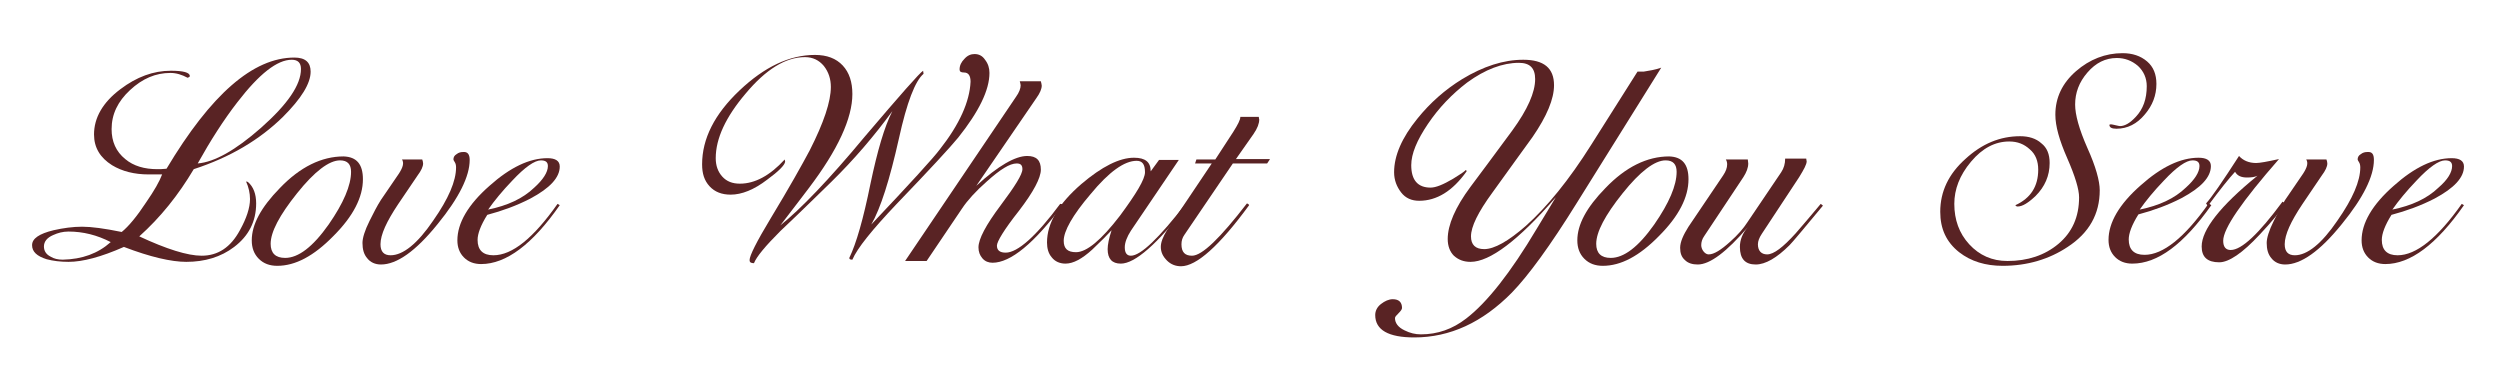
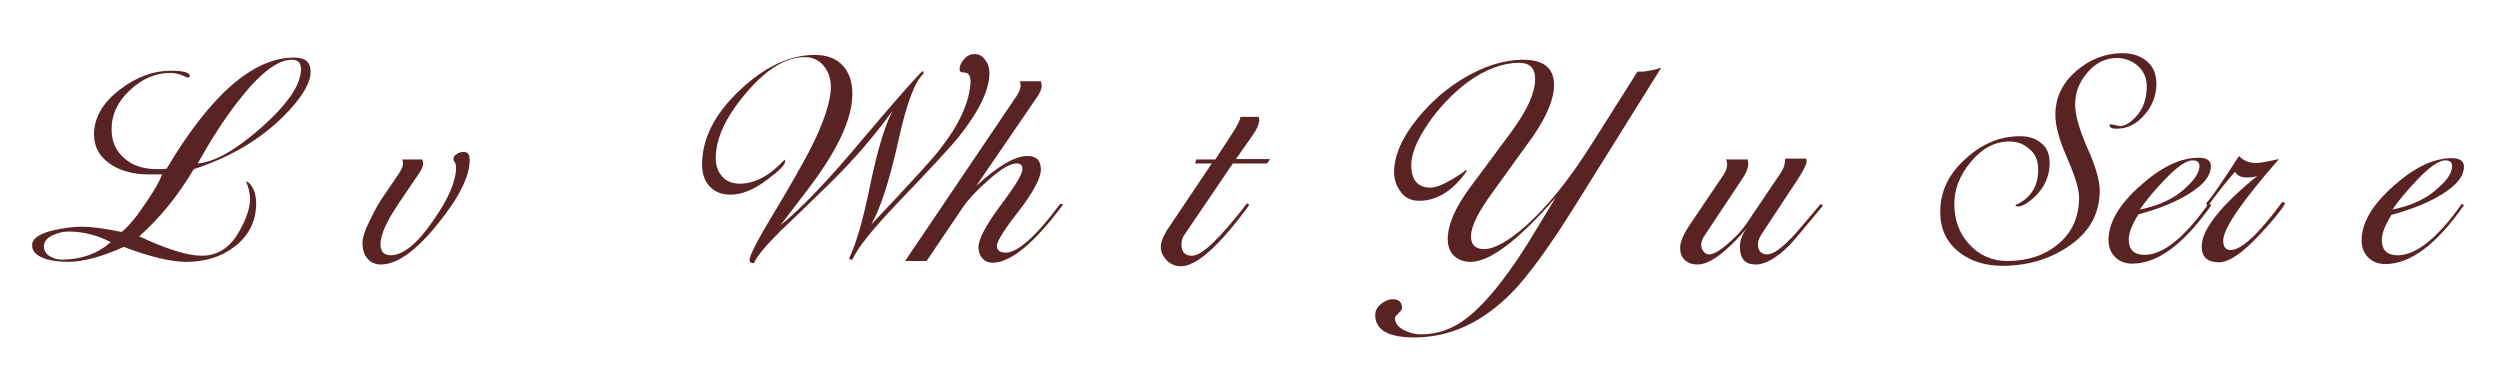
<svg xmlns="http://www.w3.org/2000/svg" id="Layer_1" x="0px" y="0px" viewBox="0 0 569 84" style="enable-background:new 0 0 569 84;" xml:space="preserve">
  <style type="text/css"> .st0{fill:#592324;} </style>
  <g>
    <path class="st0" d="M70.7,16.3c0,2.7-2.1,6.1-6.3,10.3c-5.3,5.2-12,9.2-20.3,11.9c-3.5,5.9-7.6,11-12.4,15.3 c6.2,2.9,11,4.4,14.2,4.4c3.7,0,6.6-1.9,8.7-5.8c1.5-2.7,2.3-5.1,2.3-7.1c0-1.3-0.3-2.7-0.9-4l0.4,0.1c1.3,1.1,1.9,2.8,1.9,4.9 c0,4.1-1.7,7.4-5,9.9c-3,2.3-6.7,3.4-10.9,3.4c-3.4,0-8.2-1.1-14.2-3.4c-5.2,2.3-9.4,3.4-12.6,3.4c-1.8,0-3.5-0.2-5-0.6 c-2.2-0.7-3.3-1.7-3.3-3.2c0-1.5,1.6-2.6,4.9-3.4c2.2-0.5,4.4-0.8,6.5-0.8s5.1,0.4,9,1.2c1.6-1.3,3.5-3.6,5.6-6.8 c1.8-2.6,3-4.7,3.6-6.3c-1.4,0-2.5,0-3.1,0c-3.2,0-6-0.7-8.3-2.1c-2.7-1.7-4.1-4-4.1-7c0-3.8,2-7.3,6-10.3 c3.7-2.8,7.5-4.2,11.5-4.2c2.8,0,4.3,0.4,4.3,1.2c0,0.2-0.2,0.3-0.5,0.4c-1.3-0.7-2.6-1.1-3.9-1.1c-3.4,0-6.4,1.3-9.2,3.9 c-2.8,2.6-4.2,5.5-4.2,8.9c0,2.8,1,5.1,3.1,6.8c1.9,1.6,4.4,2.3,7.3,2.3c0.5,0,1.2,0,2.1-0.1c10.1-16.9,19.7-25.3,29.1-25.3 C69.5,13.1,70.7,14.2,70.7,16.3z M25.2,55.1c-3.1-1.6-6.3-2.4-9.6-2.4c-1.3,0-2.4,0.3-3.5,0.8c-1.4,0.6-2.1,1.5-2.1,2.6 c0,1,0.5,1.8,1.5,2.3c0.8,0.5,1.7,0.7,2.8,0.7C18.7,59,22.3,57.7,25.2,55.1z M68.5,15.7c0-1.4-0.7-2.1-2.1-2.1 c-3.3,0-7.4,3.2-12.4,9.7c-3.1,4-6.1,8.7-9,13.9c3.8-0.3,8.6-3,14.4-8.1C65.5,23.7,68.5,19.3,68.5,15.7z" />
-     <path class="st0" d="M82.6,40.8c0,4.1-2.2,8.4-6.7,12.9c-4.5,4.6-8.7,6.8-12.8,6.8c-1.7,0-3.1-0.5-4.2-1.6s-1.6-2.5-1.6-4.2 c0-3.6,2.1-7.5,6.4-11.9c4.6-4.8,9.5-7.2,14.5-7.2C81.2,35.7,82.6,37.4,82.6,40.8z M79.9,39.1c0-1.7-0.8-2.6-2.5-2.6 c-2.5,0-5.8,2.5-9.8,7.5c-4,5-6,8.8-6,11.5c0,2.1,1.1,3.2,3.3,3.2c3,0,6.3-2.5,9.9-7.6C78.2,46.2,79.9,42.2,79.9,39.1z" />
    <path class="st0" d="M106.9,36.4c0,3.7-2.4,8.6-7.3,14.6c-5,6.2-9.3,9.2-12.9,9.2c-1.3,0-2.4-0.5-3.1-1.4c-0.8-0.9-1.1-2.1-1.1-3.5 c0-1.1,0.5-2.8,1.6-5c0.9-1.8,1.7-3.4,2.6-4.8l4.1-6c0.9-1.4,1.2-2.4,0.7-3.2h4.6c0.1,0.3,0.2,0.6,0.2,0.9c0,0.7-0.4,1.6-1.3,2.8 l-4.4,6.5c-2.6,3.9-4,6.9-4,9.1c0,1.7,0.8,2.5,2.3,2.5c2.8,0,6.1-2.6,9.7-7.9c3.5-5,5.2-9,5.2-12.1c0-0.5-0.1-0.9-0.3-1.2 c-0.2-0.3-0.3-0.5-0.3-0.6c0-0.5,0.2-0.9,0.7-1.2c0.5-0.4,1-0.5,1.5-0.5C106.4,34.5,106.9,35.1,106.9,36.4z" />
-     <path class="st0" d="M127.4,46.7c-6.2,8.9-12.2,13.4-17.9,13.4c-1.6,0-2.9-0.5-3.9-1.5c-1-1-1.5-2.3-1.5-3.9 c0-3.9,2.4-8.1,7.3-12.4c4.7-4.2,9.1-6.3,13.2-6.3c1.8,0,2.8,0.6,2.8,1.9c0,2.5-2.2,4.9-6.7,7.3c-3.1,1.6-6.4,2.8-9.8,3.7 c-1.5,2.4-2.2,4.3-2.2,5.7c0,2.3,1.2,3.5,3.6,3.5c4.3,0,9.1-3.9,14.6-11.7L127.4,46.7z M124.7,37.8c0-0.9-0.5-1.3-1.6-1.3 c-1.4,0-3.6,1.5-6.5,4.6c-2.3,2.4-4.1,4.6-5.5,6.6c4.4-0.9,7.9-2.5,10.5-5C123.6,40.9,124.7,39.2,124.7,37.8z" />
    <path class="st0" d="M225.2,16.6c0,3.9-2.4,8.8-7.1,14.7c-1.8,2.2-6.5,7.3-14.1,15.2c-5.5,5.8-8.9,10-10,12.6 c-0.5,0-0.7-0.1-0.7-0.4c1.6-3.3,3.2-8.9,4.8-16.8c1.6-7.6,3.2-13.1,5-16.6c-4.1,5.6-8.7,11-13.9,16.1c-2.6,2.5-6.4,6.3-11.6,11.2 c-3.4,3.4-5.4,5.8-6,7.3c-0.7,0-1-0.2-1-0.7c0-1,1.6-4.2,4.8-9.5c4.3-7.1,7.2-12.3,8.9-15.5c3.2-6.3,4.8-11.1,4.8-14.4 c0-1.8-0.5-3.4-1.6-4.8c-1.1-1.3-2.5-2-4.3-2c-4.4,0-8.9,2.8-13.5,8.3c-4.5,5.3-6.8,10.2-6.8,14.7c0,1.7,0.5,3.1,1.5,4.2 c1,1.1,2.3,1.6,4,1.6c3.4,0,6.8-1.8,10.2-5.5l0.1,0.5c-0.1,0.8-1.5,2.2-4.1,4.1c-3,2.3-5.8,3.4-8.3,3.4c-2,0-3.6-0.6-4.8-1.9 c-1.2-1.3-1.7-2.9-1.7-5c0-5.8,2.8-11.4,8.5-16.8c5.7-5.4,11.4-8.1,17.2-8.1c2.7,0,4.8,0.8,6.3,2.4c1.5,1.6,2.2,3.8,2.2,6.5 c0,5.5-3.3,12.7-9.9,21.4c-1.1,1.5-3.3,4.3-6.5,8.5c4.5-3.6,11-10.3,19.3-20.3c8-9.4,12.4-14.4,13.2-14.9l0.1,0.7 c-1.9,1.6-3.8,6.5-5.6,14.7c-2.1,9.4-4.2,16-6.3,19.6c8.9-9.4,14.1-15.1,15.6-17.1c4.5-5.7,6.8-10.9,7-15.4c0-1.4-0.5-2.1-1.5-2.1 c-0.7,0-1-0.2-1-0.7c0-0.9,0.4-1.7,1.1-2.4c0.7-0.8,1.5-1.1,2.3-1.1c1,0,1.8,0.4,2.4,1.3C224.9,14.5,225.2,15.5,225.2,16.6z" />
    <path class="st0" d="M242,46.5c-6.6,8.9-12,13.3-16.1,13.3c-0.9,0-1.7-0.3-2.3-1c-0.6-0.7-0.9-1.5-0.9-2.5c0-1.9,1.7-5.1,5-9.5 c3.3-4.4,5-7.1,5-8.3c0-0.9-0.4-1.3-1.3-1.3c-1.6,0-3.8,1.4-6.8,4.1c-2.5,2.2-4.4,4.3-5.6,6.1l-8.1,12H206l25.2-37.3 c0.8-1.1,1.1-2,1.1-2.7c0-0.2-0.1-0.5-0.2-0.9h4.8c0.1,0.4,0.2,0.8,0.2,1c0,0.7-0.4,1.7-1.2,2.8l-13.7,20c5-4.6,8.9-6.8,11.6-6.8 c2.1,0,3.1,1,3.1,3.1c0,1.9-1.7,5.1-5,9.4c-3.4,4.3-5,7-5,7.9c0,1.1,0.7,1.6,2,1.6c2.7,0,6.9-3.7,12.4-11.1L242,46.5z" />
-     <path class="st0" d="M270.3,46.6c-6.9,9-12,13.4-15.2,13.4c-2,0-3-1.1-3-3.3c0-1,0.3-2.5,0.9-4.3c-0.9,1-2.4,2.5-4.4,4.4 c-2.3,2.1-4.3,3.2-6.1,3.2c-1.3,0-2.4-0.5-3.1-1.4c-0.8-0.9-1.1-2.1-1.1-3.4c0-4.4,2.6-8.8,7.8-13.3c4.7-4,8.7-6,12-6 c2.6,0,3.8,1,3.8,3.1l1.9-2.6h4.5l-10.9,16.1c-0.9,1.4-1.4,2.7-1.4,3.8c0,1.3,0.5,1.9,1.4,1.9c2.2,0,6.4-4,12.5-11.9L270.3,46.6z M260.6,39.2c0-1.8-0.6-2.6-1.9-2.6c-2.8,0-6.3,2.5-10.5,7.6c-4.1,4.8-6.1,8.4-6.1,10.6c0,1.8,0.9,2.6,2.8,2.6 c2.4,0,5.7-2.7,10-8.3C258.6,44.1,260.6,40.8,260.6,39.2z" />
    <path class="st0" d="M289,36.3l-0.6,0.9h-7.8l-11,16.2c-0.5,0.7-0.7,1.4-0.7,2.2c0,1.8,0.8,2.6,2.4,2.6c2.3,0,6.4-4,12.5-11.9 c0.3,0.1,0.5,0.3,0.5,0.4c-6.8,9.3-12,13.9-15.5,13.9c-1.2,0-2.3-0.4-3.2-1.3c-0.9-0.9-1.4-1.9-1.4-3.1c0-1.1,0.5-2.3,1.4-3.8 l10.2-15.2h-3.8l0.3-0.9h4.3l4.1-6.3c1-1.6,1.6-2.7,1.6-3.4h4.2c0,0.3,0.1,0.5,0.1,0.6c0,0.9-0.4,2-1.3,3.3l-4,5.7H289z" />
    <path class="st0" d="M378.1,15.4L359,46c-6.2,10-11.2,16.8-14.9,20.6c-6.7,6.8-14.1,10.2-22.2,10.2c-5.9,0-8.9-1.7-8.9-5.1 c0-0.9,0.4-1.8,1.3-2.5c0.9-0.7,1.8-1.1,2.7-1.1c1.4,0,2.1,0.7,2.1,2c0,0.3-0.3,0.7-0.8,1.2c-0.5,0.5-0.8,0.8-0.8,1.1 c0,1.1,0.7,2.1,2.2,2.8c1.2,0.6,2.4,0.9,3.7,0.9c3.8,0,7.2-1.2,10.3-3.6c4.7-3.6,10.1-10.4,16.1-20.5l4.3-7.1 c-8.5,9.8-15,14.7-19.4,14.7c-1.6,0-2.8-0.5-3.8-1.4c-0.9-0.9-1.4-2.2-1.4-3.8c0-3.2,1.7-7.2,5.2-11.9c2.1-2.8,5.3-7.1,9.5-12.8 c3.5-4.8,5.2-8.7,5.2-11.7c0-2.5-1.2-3.7-3.7-3.7c-3.7,0-7.7,1.5-11.8,4.5c-3.4,2.6-6.4,5.7-8.9,9.4c-2.5,3.7-3.8,6.8-3.8,9.4 c0,3.4,1.5,5.1,4.4,5.1c1.2,0,2.9-0.7,5.1-2c2.1-1.3,3.1-2,2.8-2c0.2,0,0.3,0.1,0.3,0.3c-3.2,4.5-6.8,6.7-10.8,6.7 c-1.7,0-3.1-0.6-4.1-1.9c-1-1.3-1.6-2.8-1.6-4.6c0-3.8,1.8-7.9,5.3-12.2c2.9-3.6,6.3-6.6,10.2-9c4.8-2.9,9.4-4.4,13.9-4.4 c4.7,0,7,1.9,7,5.8c0,3.1-1.6,7-4.9,11.8c-2,2.8-5.1,7-9.1,12.6c-3.3,4.5-4.9,7.8-4.9,10c0,1.9,1,2.9,3,2.9c2.3,0,5.5-1.8,9.5-5.3 c4.8-4.3,9.8-10.4,14.9-18.5l10.5-16.6l1.4,0C375.3,16.1,376.7,15.9,378.1,15.4z" />
-     <path class="st0" d="M384.3,40.8c0,4.1-2.2,8.4-6.7,12.9c-4.5,4.6-8.7,6.8-12.8,6.8c-1.7,0-3.1-0.5-4.2-1.6 c-1.1-1.1-1.6-2.5-1.6-4.2c0-3.6,2.1-7.5,6.4-11.9c4.6-4.8,9.5-7.2,14.5-7.2C382.9,35.7,384.3,37.4,384.3,40.8z M381.6,39.1 c0-1.7-0.8-2.6-2.5-2.6c-2.5,0-5.8,2.5-9.8,7.5c-4,5-6,8.8-6,11.5c0,2.1,1.1,3.2,3.3,3.2c3,0,6.3-2.5,9.9-7.6 C379.9,46.2,381.6,42.2,381.6,39.1z" />
    <path class="st0" d="M414.9,46.8c-4.4,5.3-6.9,8.3-7.6,9c-2.9,2.9-5.5,4.4-7.7,4.4c-2.4,0-3.6-1.3-3.6-4c0-1.6,0.6-3.1,1.8-4.5 c-4.8,5.6-8.6,8.5-11.4,8.5c-1.2,0-2.2-0.3-2.9-1c-0.8-0.7-1.1-1.6-1.1-2.8c0-1.3,0.7-2.9,1.9-4.8l7.9-11.7 c0.6-0.9,0.9-1.7,0.9-2.5c0-0.4-0.1-0.8-0.3-1.1h5c0,0.3,0.1,0.6,0.1,0.9c0,1-0.4,2-1.1,3.1l-8.9,13.4c-0.5,0.7-0.7,1.4-0.7,2.1 c0,0.5,0.2,1,0.5,1.4c0.4,0.5,0.8,0.7,1.2,0.7c1.2,0,2.8-1,4.9-2.9c1.7-1.5,3-3,3.9-4.4l7.7-11.4c0.6-0.9,0.9-1.9,0.9-3.1h4.8 c0,0.3,0.1,0.5,0.1,0.6c0,0.7-0.6,1.8-1.7,3.6l-8.5,12.9c-0.6,0.9-0.9,1.7-0.9,2.4c0,1.5,0.8,2.3,2.1,2.3c1.5,0,3.6-1.6,6.5-4.8 c1.3-1.5,3.2-3.7,5.7-6.7C414.5,46.5,414.7,46.6,414.9,46.8z" />
    <path class="st0" d="M490.8,19.1c0,2.6-0.9,4.9-2.6,6.9c-1.8,2.2-4,3.3-6.5,3.3c-1.1,0-1.6-0.3-1.6-0.9c0.1-0.1,0.3-0.1,0.4-0.1 c0.2,0,0.5,0.1,1,0.2c0.5,0.1,0.8,0.2,1,0.2c1.1,0,2.3-0.7,3.6-2.1c1.7-1.8,2.5-4.1,2.5-7c0-1.8-0.7-3.4-2-4.6 c-1.4-1.2-3-1.8-4.8-1.8c-2.6,0-4.8,1.1-6.7,3.3s-2.8,4.6-2.8,7.3c0,2.3,0.9,5.6,2.8,9.9c1.9,4.2,2.8,7.5,2.8,9.6 c0,5.4-2.4,9.7-7.3,12.9c-4.2,2.8-9.2,4.3-14.8,4.3c-3.9,0-7.2-1-9.9-3.1c-2.9-2.3-4.3-5.3-4.3-9.2c0-4.6,1.9-8.6,5.7-12 c3.8-3.5,7.9-5.2,12.5-5.2c1.9,0,3.6,0.5,4.8,1.6c1.3,1,1.9,2.5,1.9,4.5c0,2.9-1.1,5.4-3.2,7.5c-1.7,1.6-3,2.4-4.1,2.4 c-0.2,0-0.4-0.1-0.5-0.3c3.5-1.6,5.2-4.3,5.2-8.1c0-1.9-0.6-3.5-1.9-4.6c-1.3-1.2-2.8-1.8-4.7-1.8c-3.2,0-6.1,1.5-8.7,4.6 c-2.6,3.1-3.8,6.3-3.8,9.6c0,3.6,1.1,6.7,3.4,9.2c2.3,2.5,5.2,3.8,8.7,3.8c4.6,0,8.5-1.3,11.6-3.9c3.1-2.6,4.7-6.1,4.7-10.6 c0-1.8-0.9-4.8-2.7-8.9c-1.8-4.1-2.7-7.3-2.7-9.9c0-3.9,1.6-7.2,4.7-9.9c3.1-2.7,6.7-4.1,10.6-4.1c2.2,0,4.1,0.6,5.6,1.9 C490.1,15.2,490.8,16.9,490.8,19.1z" />
    <path class="st0" d="M503.3,46.7C497,55.6,491.1,60,485.3,60c-1.6,0-2.9-0.5-3.9-1.5c-1-1-1.5-2.3-1.5-3.9c0-3.9,2.4-8.1,7.3-12.4 c4.7-4.2,9.1-6.3,13.2-6.3c1.8,0,2.8,0.6,2.8,1.9c0,2.5-2.2,4.9-6.7,7.3c-3.1,1.6-6.4,2.8-9.8,3.7c-1.5,2.4-2.2,4.3-2.2,5.7 c0,2.3,1.2,3.5,3.6,3.5c4.2,0,9.1-3.9,14.6-11.7L503.3,46.7z M500.6,37.8c0-0.9-0.5-1.3-1.6-1.3c-1.4,0-3.6,1.5-6.5,4.6 c-2.3,2.4-4.1,4.6-5.5,6.6c4.4-0.9,7.9-2.5,10.5-5C499.5,40.9,500.6,39.2,500.6,37.8z" />
    <path class="st0" d="M520.1,46.3c-0.9,1.6-2.8,3.9-5.8,7.1c-3.9,4.2-7,6.3-9.2,6.3c-2.7,0-4-1.2-4-3.6c0-3.8,4.2-9.2,12.7-16.1 c-0.6,0.3-1.4,0.4-2.4,0.4c-1.3,0-2.2-0.4-2.7-1.3c-1.3,1.4-3.4,4-6.2,7.8l-0.4-0.6c1.2-1.3,3.7-4.9,7.5-10.8 c0.9,1,2.2,1.6,3.9,1.6c0.8,0,2.5-0.3,5.2-0.9C510.3,45.8,506,52,506,54.8c0,1.4,0.6,2.1,1.7,2.1c2.5,0,6.4-3.7,11.8-11L520.1,46.3 z" />
-     <path class="st0" d="M540.3,36.4c0,3.7-2.4,8.6-7.3,14.6c-5,6.2-9.3,9.2-12.9,9.2c-1.3,0-2.4-0.5-3.1-1.4c-0.8-0.9-1.1-2.1-1.1-3.5 c0-1.1,0.5-2.8,1.6-5c0.9-1.8,1.7-3.4,2.6-4.8l4.1-6c0.9-1.4,1.2-2.4,0.7-3.2h4.6c0.1,0.3,0.2,0.6,0.2,0.9c0,0.7-0.4,1.6-1.3,2.8 l-4.4,6.5c-2.6,3.9-4,6.9-4,9.1c0,1.7,0.8,2.5,2.3,2.5c2.8,0,6.1-2.6,9.7-7.9c3.5-5,5.2-9,5.2-12.1c0-0.5-0.1-0.9-0.3-1.2 c-0.2-0.3-0.3-0.5-0.3-0.6c0-0.5,0.2-0.9,0.7-1.2c0.5-0.4,1-0.5,1.5-0.5C539.9,34.5,540.3,35.1,540.3,36.4z" />
    <path class="st0" d="M560.8,46.7c-6.2,8.9-12.2,13.4-17.9,13.4c-1.6,0-2.9-0.5-3.9-1.5c-1-1-1.5-2.3-1.5-3.9 c0-3.9,2.4-8.1,7.3-12.4c4.7-4.2,9.1-6.3,13.2-6.3c1.8,0,2.8,0.6,2.8,1.9c0,2.5-2.2,4.9-6.7,7.3c-3.1,1.6-6.4,2.8-9.8,3.7 c-1.5,2.4-2.2,4.3-2.2,5.7c0,2.3,1.2,3.5,3.6,3.5c4.2,0,9.1-3.9,14.6-11.7L560.8,46.7z M558.1,37.8c0-0.9-0.5-1.3-1.6-1.3 c-1.4,0-3.6,1.5-6.5,4.6c-2.3,2.4-4.1,4.6-5.5,6.6c4.4-0.9,7.9-2.5,10.5-5C557.1,40.9,558.1,39.2,558.1,37.8z" />
  </g>
</svg>